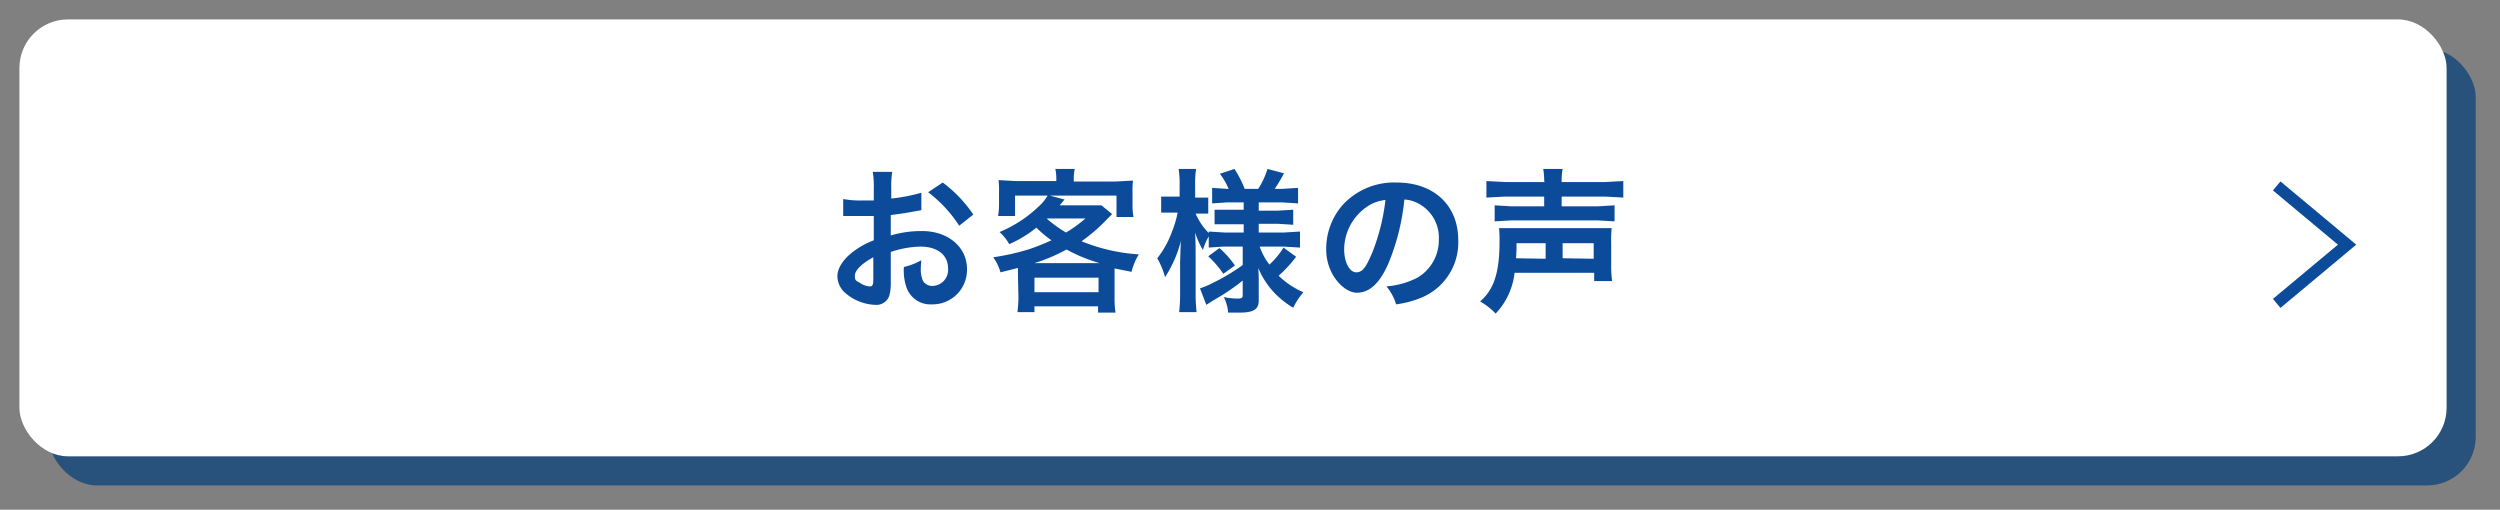
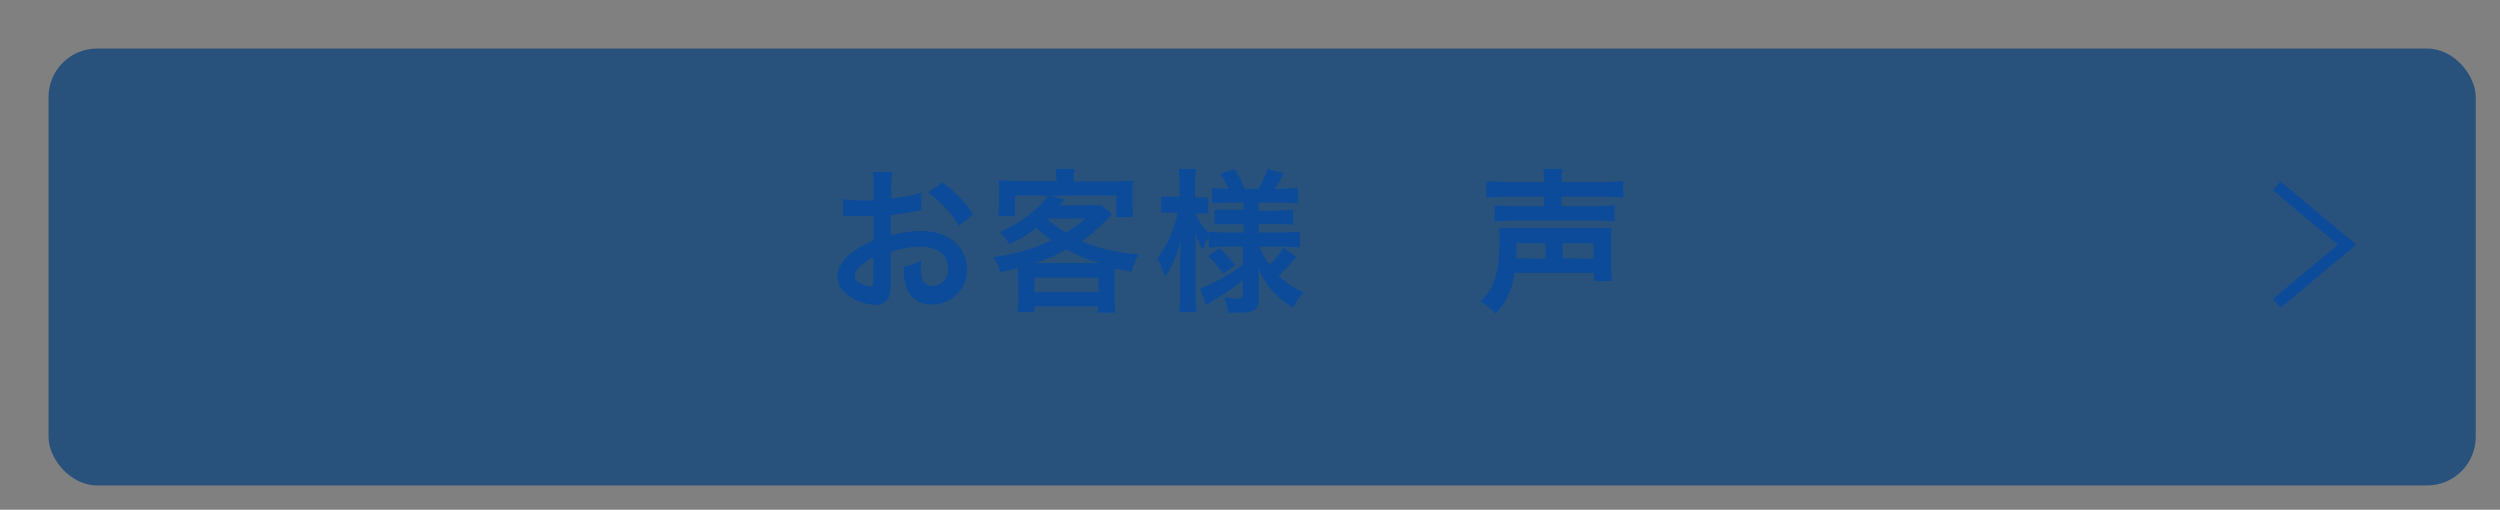
<svg xmlns="http://www.w3.org/2000/svg" id="レイヤー_1" data-name="レイヤー 1" width="515" height="105" viewBox="0 0 515 105">
  <rect x="0" y="0" width="515" height="105" fill="#808080" stroke="none" />
  <defs>
    <style>
      .cls-1 {
        fill: #28527c;
      }

      .cls-2 {
        fill: #fff;
      }

      .cls-3 {
        fill: #0b4b9a;
      }

      .cls-4 {
        fill: none;
        stroke: #0b4b9a;
        stroke-miterlimit: 10;
        stroke-width: 2.42px;
      }
    </style>
  </defs>
  <title>アートボード 1contents02-costmer-voice-botton</title>
  <rect class="cls-1" x="10" y="10" width="500" height="90" rx="10" ry="10" />
-   <rect class="cls-2" x="4" y="4" width="500" height="90" rx="10" ry="10" />
  <g>
    <path class="cls-3" d="M183.5,58.2a9.5,9.5,0,0,1-.3,2.7,2.8,2.8,0,0,1-2.9,1.9,10,10,0,0,1-6-2.3,4.7,4.7,0,0,1-1.8-3.6c0-1.5,1-3.2,2.8-4.7a17.1,17.1,0,0,1,4.7-2.7V44.5h-6.3V41a19.6,19.6,0,0,0,3.9.3h2.4V39.1a21.9,21.9,0,0,0-.2-3.7h4a19.6,19.6,0,0,0-.2,3.5v2a35.7,35.7,0,0,0,6.2-1.2v3.6l-3.4.6-2.9.4v4.2a22.2,22.2,0,0,1,6.5-.9c5.3,0,9.2,3.3,9.2,7.8a7.1,7.1,0,0,1-7.3,7.3,5.2,5.2,0,0,1-5.2-3.6,10.7,10.7,0,0,1-.5-4.1,13.5,13.5,0,0,0,3.6-1.4,11,11,0,0,0-.1,1.4,6.2,6.2,0,0,0,.4,2.8,2.2,2.2,0,0,0,2,1.1,3.3,3.3,0,0,0,3.2-3.6c0-2.8-2.2-4.5-5.7-4.5a20.5,20.5,0,0,0-6.1,1.1Zm-3.6-5.2c-2.4,1.3-3.8,2.7-3.8,3.8s.3,1,1.1,1.5a3.8,3.8,0,0,0,2,.7c.5,0,.7-.3.7-1.3Zm17.7-6.5a27.3,27.3,0,0,0-6.4-6.9l3-2a27.1,27.1,0,0,1,6.3,6.6Z" />
    <path class="cls-3" d="M209.7,56.8c0-.6,0-1,0-1.6l-3.6.9a9.7,9.7,0,0,0-1.5-3.1,49,49,0,0,0,7.2-1.6,42.9,42.9,0,0,0,4.8-1.9,22.8,22.8,0,0,1-3.1-2.6,25.3,25.3,0,0,1-5.6,3.4,9.4,9.4,0,0,0-2-2.5,26,26,0,0,0,8.1-5.3,8.6,8.6,0,0,0,1.8-2.2h-6.7v4.2h-3.5a13.7,13.7,0,0,0,.2-2.4V39.5a17.3,17.3,0,0,0-.1-2.4l3.6.2h8.3v-.4a9.8,9.8,0,0,0-.2-2.1h4a9.2,9.2,0,0,0-.2,2.1v.5h8.5l3.7-.2a16.2,16.2,0,0,0-.1,2.4v2.7a12.9,12.9,0,0,0,.2,2.4H230V40.3H216.3l3,.8-1,1.2h8.6l2.2,1.8-.9.9a35.9,35.9,0,0,1-5.4,4.7,37.3,37.3,0,0,0,11.8,2.7,12.4,12.4,0,0,0-1.5,3.6l-3.5-.7c0,.8,0,.9,0,1.8v4.4a18.8,18.8,0,0,0,.2,2.9h-3.6V63.1H213.1v1.2h-3.5c.1-1,.2-2,.2-2.9Zm16.8-2.6a33.6,33.6,0,0,1-6.8-2.8,35,35,0,0,1-6.6,2.8Zm-13.4,6h13.2v-3H213.1Zm2.6-15.1a26.9,26.9,0,0,0,3.9,2.8,27.4,27.4,0,0,0,4-2.9h-7.9Z" />
    <path class="cls-3" d="M251.9,50.8l-2.9.2V48.7a13,13,0,0,0-1.2,2.8,16.5,16.5,0,0,1-1.6-3.6c.1,2,.1,3.5.1,4.4v8.1a31.2,31.2,0,0,0,.2,3.9h-3.6a32.3,32.3,0,0,0,.2-3.9V53.9c.1-2.4.1-3.9.2-4.4a25.1,25.1,0,0,1-3.3,7.6,16.8,16.8,0,0,0-1.6-3.9,19.4,19.4,0,0,0,3-5.4,22,22,0,0,0,1.2-4h-3.4V40.5H243V38.1a20.1,20.1,0,0,0-.2-3.3h3.6a18.5,18.5,0,0,0-.2,3.3v2.6h2.7v3.3h-2.6A12.7,12.7,0,0,0,249,48v-.3l3.3.2h3.9V46.2h-6v-3h6V41.7h-3.5l-3,.2V38.7l3,.2h.4a14.3,14.3,0,0,0-1.8-3.1l3-1a22,22,0,0,1,2.1,4.1h2.8a16.3,16.3,0,0,0,1.9-4.1l3.4.9a31.5,31.5,0,0,1-1.9,3.2h1.6l3.2-.2v3.2l-3.2-.2h-4.9v1.7h3.9l3.2-.2v3.1l-3.2-.2h-3.9v1.8h5.2l3.3-.2V51l-3.3-.2h-5a12.6,12.6,0,0,0,2,3.7,16,16,0,0,0,2.9-3.5l2.6,1.9a26.8,26.8,0,0,1-3.6,3.9,16.6,16.6,0,0,0,5.1,3.4,14.4,14.4,0,0,0-2.1,3.2,18.5,18.5,0,0,1-3.8-3,16.8,16.8,0,0,1-3.4-5.2c.1,1.4.1,1.7.1,2.3v4.4c0,1.8-1,2.5-4,2.5h-2.3a8.5,8.5,0,0,0-.9-3.2,14.4,14.4,0,0,0,3,.3c.7,0,.9-.2.9-.7v-3a44.5,44.5,0,0,1-6.1,4.1l-1.4.9-1.3-3.4a15.4,15.4,0,0,0,2.6-1.1,41.1,41.1,0,0,0,6.2-3.7V50.8Zm-.7.3a19.1,19.1,0,0,1,3.2,3.6L252,56.4a20.6,20.6,0,0,0-3.1-3.6Z" />
-     <path class="cls-3" d="M286,54.3c-1.8,4.1-3.9,6-6.5,6s-6.3-3.7-6.3-8.9a13.7,13.7,0,0,1,3.5-9.3,14.4,14.4,0,0,1,11-4.5c7.7,0,12.7,4.7,12.7,11.9a12.3,12.3,0,0,1-7.8,11.9,20.9,20.9,0,0,1-5,1.3,10.2,10.2,0,0,0-2-3.7,17,17,0,0,0,6.4-1.8,9,9,0,0,0,4.4-8,7.9,7.9,0,0,0-3.9-7.1,7,7,0,0,0-3.2-1A46.3,46.3,0,0,1,286,54.3Zm-4.7-11.5a10.7,10.7,0,0,0-4.4,8.6c0,2.6,1.1,4.7,2.5,4.7s2.1-1.3,3.3-4.1a42.2,42.2,0,0,0,2.7-10.8A8.1,8.1,0,0,0,281.3,42.8Z" />
    <path class="cls-3" d="M312,56.2a14.5,14.5,0,0,1-3.9,8.4,13.7,13.7,0,0,0-3.2-2.5c2.8-2.4,4-5.9,4-12.2a22.8,22.8,0,0,0-.1-2.9H332a22.4,22.4,0,0,0-.1,2.9v4.7a23.5,23.5,0,0,0,.2,3.3h-3.7V56.2Zm6.1-18.9a13.5,13.5,0,0,0-.2-2.5h4a12.9,12.9,0,0,0-.2,2.5v.2h8.9l3.8-.2v3.4l-3.7-.2h-9v2h7.5l3.4-.2v3.3l-3.5-.2H311.3l-3.4.2V42.3l3.4.2h6.8v-2H310l-3.8.2V37.3l3.9.2h8.1Zm.3,16V50.1h-6a29.8,29.8,0,0,1-.1,3.1Zm9.9,0V50.1h-6.4v3.1Z" />
  </g>
  <path class="cls-4" d="M469,38.3l14.5,12.1L469,62.5" />
</svg>